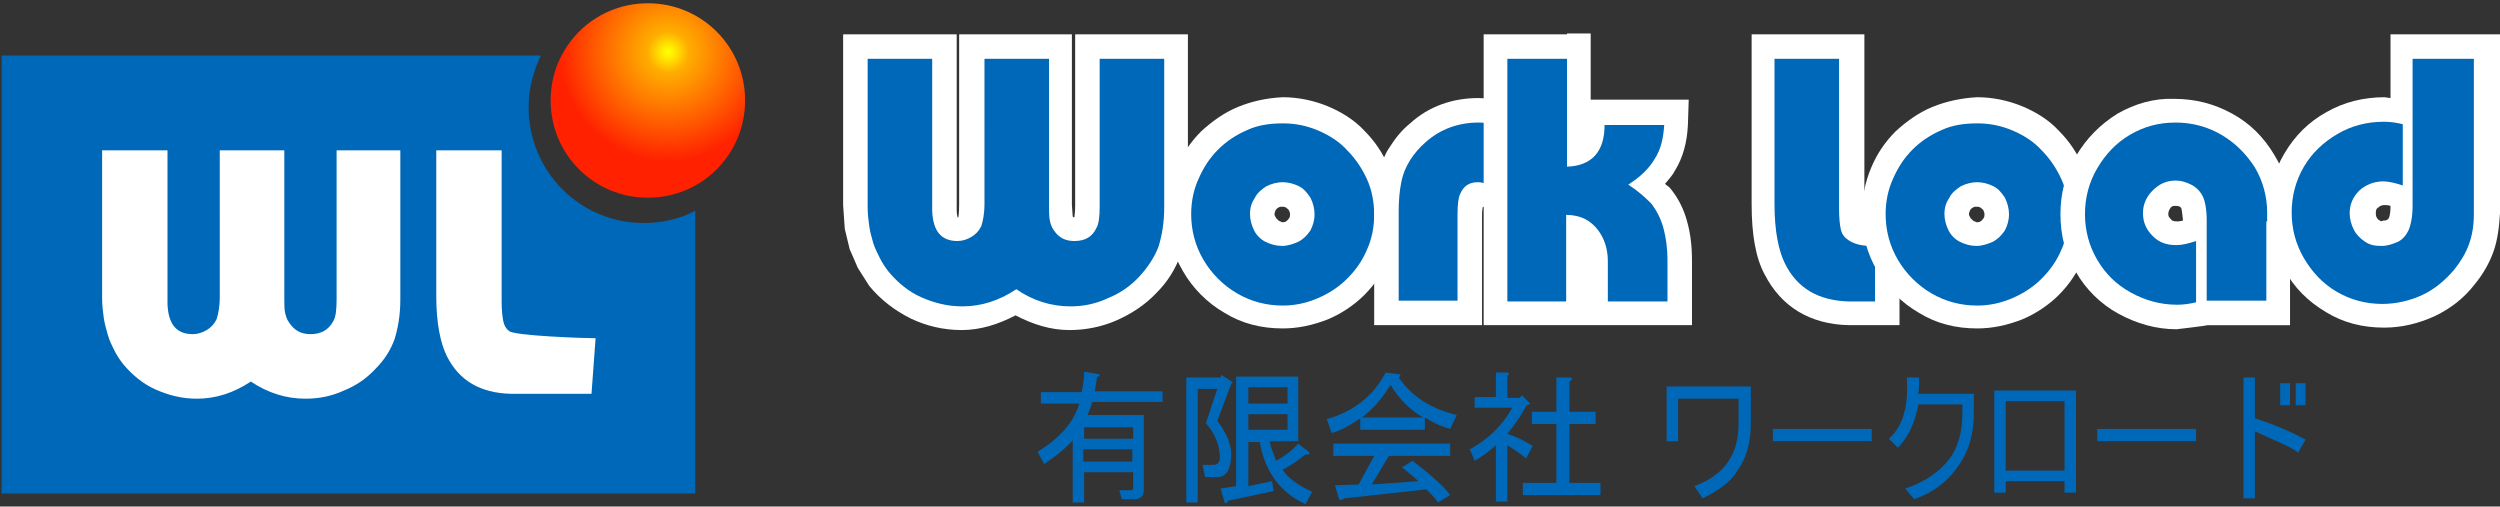
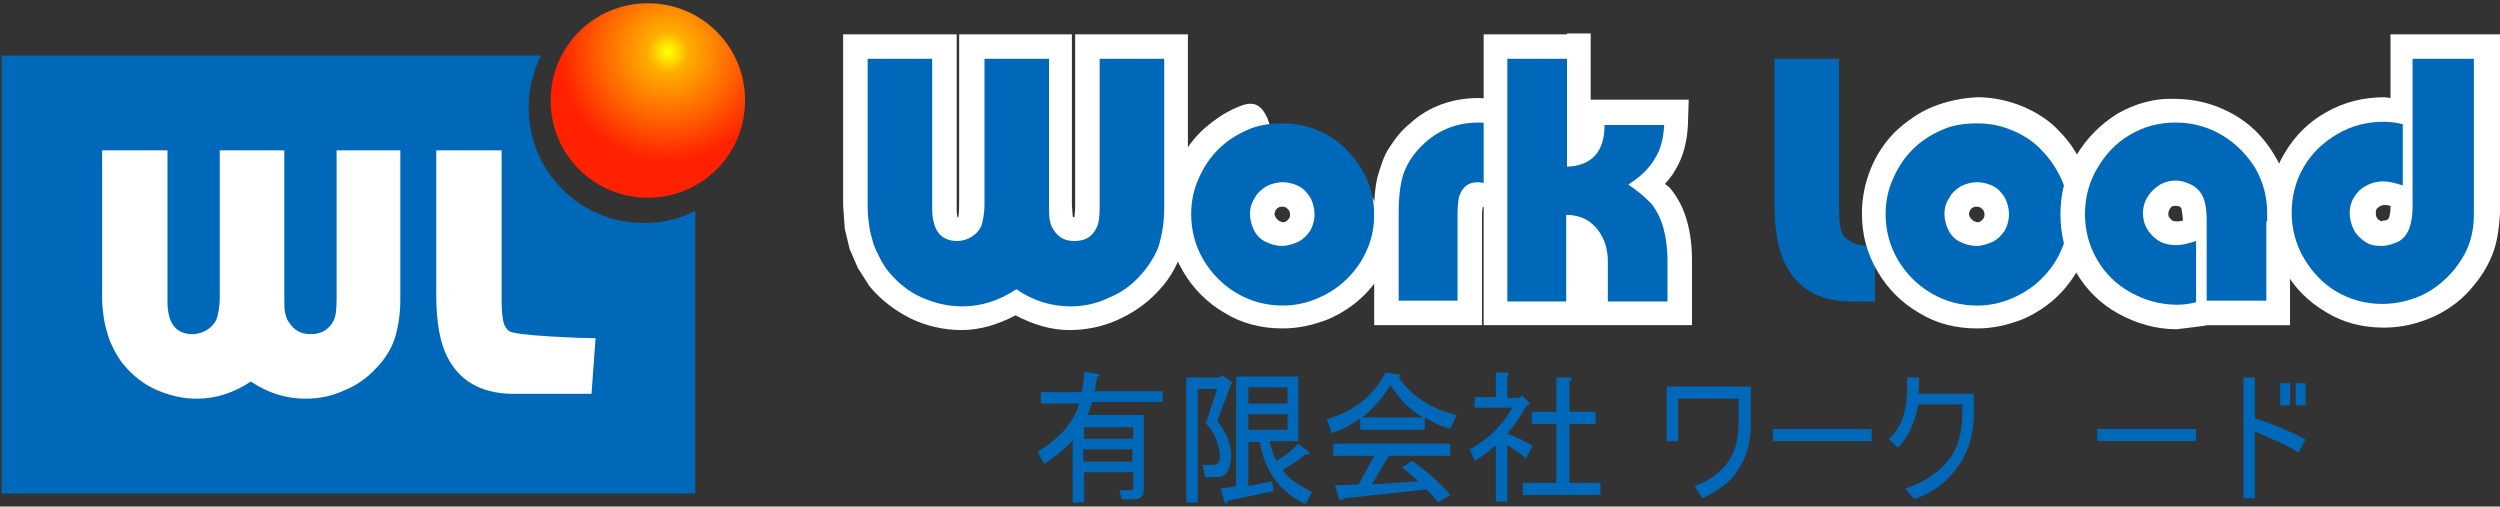
<svg xmlns="http://www.w3.org/2000/svg" version="1.1" id="レイヤー_1" x="0px" y="0px" viewBox="0 0 306 62" style="enable-background:new 0 0 306 62;" xml:space="preserve">
  <rect x="0" y="0" width="306" height="62" fill="#333333" stroke="none" />
  <style type="text/css">
	.st0{fill:#0068B8;}
	.st1{fill:#FFFFFF;}
	.st2{fill:url(#SVGID_1_);}
</style>
  <g>
    <g>
      <path class="st0" d="M132.1,49.4h-4.7V48h5c0.1-0.6,0.3-1.4,0.3-2.5l1.8,0.3c0.2,0.2,0.1,0.3-0.2,0.3l-0.3,1.8h8.3v1.3h-8.6    c-0.2,0.6-0.4,1.2-0.6,1.6h6.9v9.2c0,0.7-0.4,1.1-1.1,1.1h-1.6L137,60h1.4c0.2,0,0.3-0.1,0.3-0.3v-1.9h-6v3.7h-1.4v-7.6    c-1.1,1.2-2.3,2.1-3.5,2.9l-0.8-1.5C129.6,53.7,131.4,51.8,132.1,49.4z M138.7,53.7v-1.4h-6v1.4H138.7z M132.6,55v1.5h6V55H132.6z    " />
      <path class="st0" d="M147.6,51.8l1.4-4.2h-2.4v13.9h-1.4V46.2h4.2l0.1-0.3l1.4,0.9l-0.2,0.2l-1.7,4.5c1.2,1.6,1.8,3.1,1.7,4.4    c-0.1,1.7-0.7,2.5-1.7,2.5h-1.5l-0.3-1.5h1.3c0.6,0,0.9-0.4,0.8-1.3C149.2,54.4,148.7,53,147.6,51.8z M155.9,60.1l-5.6,1.2    c-0.1,0.3-0.3,0.4-0.4,0.2l-0.5-1.7l1.9-0.3V46.1h7.6v7.9h-3.5c0.1,0.6,0.4,1.4,0.8,2.4c1.1-0.6,2-1.3,2.7-2.1l1.3,1    c0.2,0.3,0,0.4-0.4,0.3c-0.8,0.7-1.7,1.3-2.8,1.9c0.6,1,1.9,1.9,3.6,2.7l-0.8,1.5c-3.1-1.4-5-4-5.6-7.6h-1.4v5.4l2.9-0.6    L155.9,60.1z M157.6,47.4h-4.8v2h4.8V47.4z M157.6,50.7h-4.8v1.9h4.8V50.7z" />
      <path class="st0" d="M177.5,52.5c-0.8-0.2-1.8-0.6-3.1-1.4v1.5h-7.9v-1.4c-1.3,0.9-2.4,1.5-3.5,1.8l-0.6-1.7    c3.2-0.9,5.7-2.8,7.2-5.7l1.5,0.2c0.4,0,0.4,0.2,0.1,0.4c1.5,2.2,3.8,3.8,7.1,4.6L177.5,52.5z M174.6,59.9L164.5,61    c-0.2,0.2-0.4,0.3-0.6,0.1l-0.5-1.7l2.9-0.1l1.9-3.5h-5v-1.5h14.3v1.5H170l-2.1,3.5l5.7-0.4c-0.6-0.6-1.3-1.1-2-1.7l1.3-0.8    c2.2,1.7,3.8,3.1,4.6,4.2l-1.5,0.9C175.6,60.9,175.1,60.4,174.6,59.9z M174.2,51.1c-1.6-0.9-2.9-2.2-4-4c-1,1.7-2.2,3-3.5,4H174.2    z" />
      <path class="st0" d="M184.5,48.7h1.5l0.3-0.3l1,1l-0.5,0.3c-0.6,1.1-1.3,2.2-2.3,3.4c1.2,0.4,2.2,0.9,3.1,1.5l-0.8,1.5    c-0.8-0.6-1.6-1.2-2.3-1.6v6.9h-1.4v-6.9c-0.8,0.7-1.7,1.4-2.6,1.9l-0.6-1.4c2.2-1.2,4-2.9,5.2-5.1h-4.6v-1.3h2.6v-3h1.3    c0.4,0,0.4,0.2,0.1,0.4V48.7z M192.1,46.7v3.7h3.2v1.5h-3.2v7.2h3.8v1.5h-9.5v-1.5h4.1v-7.2h-3v-1.5h3v-4.2h1.5    C192.5,46.2,192.6,46.4,192.1,46.7z" />
      <path class="st0" d="M214.3,47.3v4.6c0,2.4-0.6,4.3-1.7,5.8c-0.8,1.3-2.2,2.3-4.2,3.3l-1-1.5c1.9-0.7,3.4-1.8,4.2-3.1    c0.8-1.2,1.2-2.7,1.2-4.5v-3.1h-7.4v5.2h-1.4v-6.7H214.3z" />
      <path class="st0" d="M229.1,52.5v1.5H217v-1.5H229.1z" />
      <path class="st0" d="M241.6,48.3v2.3c0,2.6-0.7,4.9-2.1,6.7c-1.2,1.7-2.9,3-5.2,3.8l-1.1-1.3c2.4-0.8,4.1-2,5.3-3.5    c1.2-1.5,1.7-3.5,1.7-5.8v-1h-5.4c-0.4,2.2-1.2,4-2.5,5.3l-1.1-1.1c1-0.9,1.6-2,1.9-3.3c0.3-1.1,0.4-2.5,0.3-4.2h1.5    c0,0.7,0,1.4-0.1,2H241.6z" />
-       <path class="st0" d="M254.1,47.8v12.5h-1.4v-1.4h-7.2v1.4h-1.4V47.8H254.1z M245.5,57.6h7.2v-8.5h-7.2V57.6z" />
      <path class="st0" d="M268.8,52.5v1.5h-12.1v-1.5H268.8z" />
      <path class="st0" d="M276,51.2c2.5,0.8,4.5,1.7,6.2,2.6l-0.9,1.6c-0.5-0.4-1.3-0.8-2.4-1.3c-1.1-0.5-2-0.9-2.9-1.3v8.2h-1.4V46.2    h1.4V51.2z M280.3,46.9v2.7h-1.2v-2.7H280.3z M282.2,46.9v2.7H281v-2.7H282.2z" />
    </g>
    <g>
      <path class="st1" d="M142.5,4.2h-10.9v21c0,0.9-0.1,1.2-0.1,1.4c0,0-0.1,0-0.1,0l-0.1-0.1l-0.1-1.4V4.2h-13.8v20.8    c0,1.2-0.1,1.6-0.1,1.6c0,0,0,0-0.1,0c0-0.1-0.1-0.3-0.1-0.9l0-0.8l0-0.3l0-0.3V4.2h-13.9v20.9c0,0,0.2,2.9,0.2,2.9    c0,0,0.6,2.5,0.6,2.5c0,0,1,2.3,1,2.3c0,0,1.4,2.2,1.4,2.2c1.4,1.7,3.1,3,5.1,4c1.9,0.9,4,1.4,6.2,1.4c2.3,0,4.5-0.7,6.6-1.8    c2.1,1.1,4.3,1.8,6.6,1.8c2,0,4-0.4,5.8-1.2c1.8-0.8,3.5-1.9,4.9-3.4c1.3-1.3,2.3-2.9,2.9-4.6c0.6-1.7,0.9-3.6,0.9-5.8V4.2H142.5z    " />
      <path class="st0" d="M106.2,24.1V7.2h7.9v17.2c0,0.3,0,0.5,0,0.6v0.8c0.1,2.5,1.1,3.7,3.1,3.7c0.6,0,1.2-0.2,1.7-0.5    c0.5-0.3,0.9-0.7,1.2-1.3c0.2-0.6,0.4-1.5,0.4-2.8v-0.7V7.2h7.9v17.2v0.7c0,0.8,0,1.4,0.1,1.9c0.1,0.4,0.2,0.8,0.5,1.2    c0.6,0.9,1.4,1.3,2.5,1.3c1.3,0,2.2-0.5,2.7-1.6c0.3-0.5,0.4-1.4,0.4-2.7v-0.8V7.2h7.9v16.9v1.3c0,1.9-0.3,3.5-0.7,4.8    c-0.5,1.3-1.3,2.5-2.3,3.6c-1.1,1.2-2.4,2.1-3.9,2.7c-1.5,0.7-3,1-4.6,1c-2.3,0-4.6-0.7-6.6-2.1c-2.1,1.4-4.3,2.1-6.6,2.1    c-1.8,0-3.4-0.4-5-1.1c-1.6-0.7-2.9-1.8-4-3.1c-0.4-0.5-0.8-1.1-1.1-1.7c-0.3-0.6-0.6-1.2-0.8-1.8c-0.2-0.7-0.4-1.4-0.5-2.1    c-0.1-0.7-0.2-1.5-0.2-2.4V24.1z" />
-       <path class="st1" d="M151.5,13.1L151.5,13.1c-1.7,0.7-3.2,1.8-4.5,3c-1.3,1.3-2.3,2.8-3,4.5c-0.7,1.7-1.1,3.6-1.1,5.5    c0,2.6,0.6,4.9,1.9,7.1c1.2,2.1,3,3.9,5.1,5.1c2.1,1.3,4.5,1.9,7.1,1.9c1.9,0,3.7-0.4,5.5-1.1c1.7-0.7,3.3-1.8,4.5-3    c1.3-1.3,2.3-2.8,3-4.5c0.7-1.7,1.1-3.6,1.1-5.5c0-2-0.4-3.8-1.1-5.6c-0.7-1.7-1.7-3.2-3-4.5c-1.2-1.3-2.8-2.3-4.5-3    c-1.7-0.7-3.6-1.1-5.5-1.1C155,12,153.2,12.4,151.5,13.1z M156.5,27c-0.1-0.1-0.2-0.2-0.3-0.3c-0.1-0.2-0.2-0.3-0.2-0.5    c0-0.2,0.1-0.3,0.1-0.4c0.1-0.2,0.2-0.3,0.4-0.4c0.1-0.1,0.3-0.1,0.4-0.1c0.2,0,0.3,0,0.5,0.1c0.1,0.1,0.3,0.2,0.4,0.4    c0,0.1,0.1,0.2,0.1,0.4c0,0.2,0,0.3-0.1,0.5c-0.1,0.1-0.2,0.3-0.4,0.4c-0.1,0.1-0.3,0.1-0.5,0.1C156.8,27.1,156.6,27.1,156.5,27z" />
+       <path class="st1" d="M151.5,13.1L151.5,13.1c-1.7,0.7-3.2,1.8-4.5,3c-1.3,1.3-2.3,2.8-3,4.5c-0.7,1.7-1.1,3.6-1.1,5.5    c0,2.6,0.6,4.9,1.9,7.1c1.2,2.1,3,3.9,5.1,5.1c2.1,1.3,4.5,1.9,7.1,1.9c1.9,0,3.7-0.4,5.5-1.1c1.7-0.7,3.3-1.8,4.5-3    c1.3-1.3,2.3-2.8,3-4.5c0-2-0.4-3.8-1.1-5.6c-0.7-1.7-1.7-3.2-3-4.5c-1.2-1.3-2.8-2.3-4.5-3    c-1.7-0.7-3.6-1.1-5.5-1.1C155,12,153.2,12.4,151.5,13.1z M156.5,27c-0.1-0.1-0.2-0.2-0.3-0.3c-0.1-0.2-0.2-0.3-0.2-0.5    c0-0.2,0.1-0.3,0.1-0.4c0.1-0.2,0.2-0.3,0.4-0.4c0.1-0.1,0.3-0.1,0.4-0.1c0.2,0,0.3,0,0.5,0.1c0.1,0.1,0.3,0.2,0.4,0.4    c0,0.1,0.1,0.2,0.1,0.4c0,0.2,0,0.3-0.1,0.5c-0.1,0.1-0.2,0.3-0.4,0.4c-0.1,0.1-0.3,0.1-0.5,0.1C156.8,27.1,156.6,27.1,156.5,27z" />
      <path class="st0" d="M145.8,26.2c0-1.5,0.3-3,0.9-4.3c0.6-1.4,1.4-2.6,2.4-3.6c1-1,2.2-1.8,3.6-2.4c1.3-0.6,2.8-0.8,4.3-0.8    c1.6,0,3,0.3,4.4,0.9c1.4,0.6,2.6,1.4,3.5,2.4c1,1,1.8,2.2,2.4,3.5c0.6,1.3,0.9,2.8,0.9,4.4c0,1.5-0.3,3-0.9,4.3    c-0.6,1.4-1.4,2.5-2.4,3.5c-1,1-2.2,1.8-3.6,2.4c-1.4,0.6-2.8,0.9-4.3,0.9c-2,0-3.9-0.5-5.6-1.5c-1.7-1-3.1-2.4-4.1-4.1    C146.3,30.1,145.8,28.2,145.8,26.2z M153,26.2c0,0.7,0.2,1.4,0.5,2c0.3,0.6,0.8,1.1,1.4,1.4c0.6,0.3,1.3,0.5,2,0.5    c0.7,0,1.3-0.2,2-0.5c0.6-0.3,1.1-0.8,1.5-1.4c0.3-0.6,0.5-1.2,0.5-2c0-0.7-0.2-1.4-0.5-2c-0.4-0.6-0.8-1.1-1.4-1.4    c-0.6-0.3-1.3-0.5-2-0.5s-1.4,0.2-2,0.5c-0.6,0.4-1.1,0.8-1.4,1.4C153.2,24.8,153,25.4,153,26.2z" />
      <path class="st1" d="M172.6,15.1L172.6,15.1c-1,0.8-1.8,1.8-2.5,2.9c-0.7,1-1.1,2.3-1.5,3.7c-0.3,1.2-0.4,2.6-0.4,4.1v14h13.2    V26.2c0,0,0-0.5,0.1-0.9c0.6,0.2,3.3,0.9,3.3,0.9l0.2-3.8V12.2l-4-0.2C177.8,12,174.9,13,172.6,15.1z" />
      <path class="st0" d="M178.5,36.8h-7.3v-10v-1c0-1.2,0.1-2.4,0.3-3.4c0.2-1.1,0.6-2,1.1-2.8c0.5-0.8,1.2-1.6,1.9-2.2    c1.8-1.6,4-2.4,6.5-2.4c0.2,0,0.6,0,1,0.1v7.4c-0.4-0.1-0.8-0.2-1.1-0.2c-1.1,0-1.8,0.5-2.2,1.5c-0.2,0.4-0.3,1.3-0.3,2.5v0.5    V36.8z" />
      <path class="st1" d="M191.8,4.2h-10.2v35.6h25.5v-7.9c0-1.8-0.2-3.4-0.6-4.8c-0.4-1.5-1.1-2.9-2.1-4.1c-0.2-0.2-0.4-0.3-0.6-0.5    c0.4-0.5,0.9-1,1.2-1.6c1-1.6,1.5-3.5,1.6-5.6l0.1-3.1c0,0-11.2,0-12,0c0-2.5,0-8.1,0-8.1H191.8z" />
      <path class="st0" d="M191.8,36.9h-7.3V7.2h7.3v13.2c3-0.1,4.6-1.8,4.6-5.1h7.3c-0.1,1.6-0.4,3-1.2,4.2c-0.7,1.2-1.8,2.2-3.2,3.1    c1.1,0.7,2,1.5,2.8,2.3c0.7,0.9,1.2,1.9,1.5,3c0.3,1.1,0.5,2.4,0.5,4v1v4h-7.3v-3.1v-0.9V32c0-1.5-0.4-2.7-1.1-3.7    c-0.5-0.7-1.1-1.2-1.7-1.5c-0.6-0.3-1.4-0.5-2.3-0.5V36.9z" />
-       <path class="st1" d="M225.3,4.2h-10.9V25c0,3.7,0.5,6.6,1.6,8.6c2,3.9,5.5,6.1,10.3,6.2h6.2V27.1H229c-0.3,0-0.6,0-0.7-0.1    c0-0.4-0.1-1.5-0.1-1.5V4.2H225.3z" />
      <path class="st0" d="M229,30.1h0.5v6.8H228h-1.7c-3.7-0.1-6.3-1.6-7.8-4.6c-0.8-1.6-1.3-4-1.3-7.3v-1.1V7.2h7.9v17.4v1    c0,1.1,0.1,1.9,0.2,2.4c0.1,0.5,0.3,0.9,0.7,1.2C226.7,29.8,227.7,30.1,229,30.1z" />
      <path class="st1" d="M236.5,13.1L236.5,13.1c-1.7,0.7-3.2,1.8-4.5,3c-1.3,1.3-2.3,2.8-3,4.5c-0.7,1.7-1.1,3.6-1.1,5.5    c0,2.6,0.6,4.9,1.9,7.1c1.2,2.1,3,3.9,5.1,5.1c2.1,1.3,4.5,1.9,7.1,1.9c1.9,0,3.7-0.4,5.5-1.1c1.7-0.7,3.3-1.8,4.5-3    c1.3-1.3,2.3-2.8,3-4.5c0.7-1.7,1.1-3.6,1.1-5.5c0-2-0.4-3.8-1.1-5.6c-0.7-1.7-1.7-3.2-3-4.5c-1.2-1.3-2.8-2.3-4.5-3    c-1.7-0.7-3.6-1.1-5.5-1.1C240.1,12,238.2,12.4,236.5,13.1z M241.5,27c-0.1-0.1-0.2-0.2-0.3-0.3c-0.1-0.2-0.2-0.3-0.2-0.5    c0-0.2,0.1-0.3,0.1-0.4c0.1-0.2,0.2-0.3,0.4-0.4c0.1-0.1,0.3-0.1,0.4-0.1c0.2,0,0.3,0,0.5,0.1c0.1,0.1,0.3,0.2,0.4,0.4    c0,0.1,0.1,0.2,0.1,0.4c0,0.2,0,0.3-0.1,0.5c-0.1,0.1-0.2,0.3-0.4,0.4c-0.1,0.1-0.3,0.1-0.5,0.1C241.8,27.1,241.6,27.1,241.5,27z" />
      <path class="st0" d="M230.8,26.2c0-1.5,0.3-3,0.9-4.3c0.6-1.4,1.4-2.6,2.4-3.6c1-1,2.2-1.8,3.6-2.4c1.3-0.6,2.8-0.8,4.3-0.8    c1.6,0,3,0.3,4.4,0.9c1.4,0.6,2.6,1.4,3.5,2.4c1,1,1.8,2.2,2.4,3.5c0.6,1.3,0.9,2.8,0.9,4.4c0,1.5-0.3,3-0.9,4.3    c-0.6,1.4-1.4,2.5-2.4,3.5c-1,1-2.2,1.8-3.6,2.4c-1.4,0.6-2.8,0.9-4.3,0.9c-2,0-3.9-0.5-5.6-1.5c-1.7-1-3.1-2.4-4.1-4.1    C231.3,30.1,230.8,28.2,230.8,26.2z M238,26.2c0,0.7,0.2,1.4,0.5,2c0.3,0.6,0.8,1.1,1.4,1.4c0.6,0.3,1.3,0.5,2,0.5    c0.7,0,1.3-0.2,2-0.5c0.6-0.3,1.1-0.8,1.5-1.4c0.3-0.6,0.5-1.2,0.5-2c0-0.7-0.2-1.4-0.5-2c-0.4-0.6-0.8-1.1-1.4-1.4    c-0.6-0.3-1.3-0.5-2-0.5c-0.7,0-1.4,0.2-2,0.5c-0.6,0.4-1.1,0.8-1.4,1.4C238.2,24.8,238,25.4,238,26.2z" />
      <path class="st1" d="M259.2,13.9c-2.1,1.3-3.8,3-5.1,5.2c-1.3,2.2-1.9,4.6-1.9,7.1c0,2.6,0.6,5,1.9,7.1c1.2,2.1,3,3.9,5.2,5.1    c2.2,1.2,4.6,1.9,7.1,1.9c0,0,3.5-0.4,3.8-0.5c0.3,0,10.1,0,10.1,0V26c0-2.5-0.6-4.9-1.9-7c-1.3-2.2-3-3.9-5.2-5.1    c-2.2-1.2-4.5-1.8-7.1-1.8C263.7,12,261.3,12.7,259.2,13.9z M265.7,26.8c-0.2-0.2-0.3-0.3-0.3-0.6c0-0.3,0.1-0.5,0.3-0.8    c0.2-0.2,0.3-0.2,0.6-0.2c0.2,0,0.3,0,0.5,0.1c0.1,0,0.1,0.1,0.2,0.2c0,0,0.1,0.4,0.2,1.5c-0.4,0.1-0.6,0.1-0.7,0.1    C266,27.1,265.8,27,265.7,26.8z" />
      <path class="st0" d="M277.4,27.1v9.7h-7.3v-8.8v-1c0-1.4-0.2-2.4-0.5-3c-0.3-0.6-0.8-1.1-1.4-1.4c-0.6-0.3-1.2-0.5-1.9-0.5    c-1.1,0-2,0.4-2.8,1.2c-0.8,0.8-1.2,1.7-1.2,2.8c0,1.1,0.4,2,1.2,2.8c0.8,0.8,1.7,1.1,2.9,1.1c0.7,0,1.5-0.2,2.4-0.5V37    c-0.8,0.2-1.6,0.3-2.3,0.3c-2,0-3.9-0.5-5.7-1.5c-1.8-1-3.1-2.3-4.1-4c-1-1.7-1.5-3.6-1.5-5.6c0-2,0.5-3.9,1.5-5.6    c1-1.7,2.3-3.1,4-4.1c1.7-1,3.5-1.5,5.6-1.5c2,0,3.9,0.5,5.6,1.5c1.7,1,3,2.3,4.1,4c1,1.7,1.5,3.6,1.5,5.5V27.1z" />
      <path class="st1" d="M302.8,4.2h-10.2c0,0,0,5.8,0,7.8c-0.2,0-0.7-0.1-0.7-0.1c-2.6,0-5,0.6-7.1,1.8c-2.2,1.2-3.9,2.9-5.2,5.1    c-1.3,2.2-1.9,4.6-1.9,7.1c0,2.5,0.6,4.9,1.9,7.1c1.2,2.2,2.9,3.9,5.1,5.2c2.1,1.3,4.5,1.9,7.1,1.9c2.2,0,4.2-0.5,6.2-1.4    c1.9-0.9,3.6-2.2,4.9-3.9c1-1.2,1.8-2.6,2.3-4c0.5-1.4,0.7-3,0.8-4.7V4.2H302.8z M291.3,27c-0.2-0.1-0.3-0.2-0.4-0.4    c-0.1-0.2-0.1-0.3-0.1-0.6c0-0.3,0.1-0.5,0.3-0.6c0.1-0.1,0.3-0.3,0.8-0.3c0.1,0,0.4,0,0.7,0.1c0,1.1-0.2,1.5-0.2,1.5    c0,0-0.1,0.1-0.2,0.2c-0.2,0.1-0.3,0.1-0.5,0.1C291.5,27.1,291.4,27.1,291.3,27z" />
      <path class="st0" d="M295.5,7.2h7.3v17.9v1.1c0,1.4-0.2,2.6-0.6,3.7c-0.4,1.1-1,2.1-1.8,3.1c-1.1,1.3-2.4,2.4-3.9,3.1    c-1.5,0.7-3.2,1.1-4.9,1.1c-2,0-3.9-0.5-5.6-1.5c-1.7-1-3-2.4-4-4.1c-1-1.7-1.5-3.6-1.5-5.6c0-2,0.5-3.9,1.5-5.6    c1-1.7,2.4-3,4.1-4c1.7-1,3.6-1.5,5.7-1.5c0.7,0,1.5,0.1,2.3,0.3v7.5c-0.9-0.3-1.7-0.5-2.4-0.5c-1.1,0-2.1,0.4-2.9,1.1    c-0.8,0.8-1.2,1.7-1.2,2.8c0,0.7,0.2,1.4,0.5,2c0.3,0.6,0.8,1.1,1.4,1.5c0.6,0.4,1.2,0.5,2,0.5c0.7,0,1.3-0.2,2-0.5    c0.6-0.3,1-0.8,1.3-1.4c0.3-0.7,0.5-1.7,0.5-3v-1V7.2z" />
    </g>
    <g>
      <radialGradient id="SVGID_1_" cx="81.781" cy="6.373" r="13.361" gradientUnits="userSpaceOnUse">
        <stop offset="5.587000e-03" style="stop-color:#FFFF00" />
        <stop offset="5.940948e-02" style="stop-color:#FFEA00" />
        <stop offset="0.17" style="stop-color:#FFB600" />
        <stop offset="0.184" style="stop-color:#FFAE00" />
        <stop offset="1" style="stop-color:#FF2100" />
      </radialGradient>
      <path class="st2" d="M91.2,12.3c0,6.6-5.3,11.9-11.9,11.9c-6.6,0-11.9-5.3-11.9-11.9c0-6.6,5.3-11.9,11.9-11.9    C85.9,0.4,91.2,5.7,91.2,12.3z" />
      <g>
        <g>
          <path class="st0" d="M64.7,13.1c0-2.3,0.6-4.4,1.5-6.3H0.2v53.6h84.9V25.8c-1.9,1-4.1,1.5-6.3,1.5C71,27.3,64.7,21,64.7,13.1z" />
        </g>
        <g>
          <path class="st1" d="M12.5,35.4v-17h8v17.3c0,0.3,0,0.5,0,0.6v0.9c0.1,2.5,1.1,3.7,3.1,3.7c0.6,0,1.2-0.2,1.7-0.5      c0.5-0.3,0.9-0.7,1.2-1.3c0.2-0.6,0.4-1.5,0.4-2.8v-0.7V18.4h7.9v17.3v0.7c0,0.8,0,1.5,0.1,1.9c0.1,0.4,0.2,0.8,0.5,1.2      c0.6,0.9,1.4,1.4,2.6,1.4c1.3,0,2.2-0.5,2.8-1.6c0.3-0.5,0.4-1.4,0.4-2.7v-0.9V18.4H49v17v1.3c0,1.9-0.3,3.5-0.7,4.8      c-0.5,1.4-1.3,2.6-2.3,3.6c-1.1,1.2-2.4,2.1-3.9,2.7c-1.5,0.7-3.1,1-4.7,1c-2.4,0-4.6-0.7-6.7-2.1c-2.1,1.4-4.3,2.1-6.6,2.1      c-1.8,0-3.4-0.4-5-1.1c-1.6-0.7-2.9-1.8-4-3.1c-0.4-0.5-0.8-1.1-1.1-1.7c-0.3-0.6-0.6-1.2-0.8-1.9c-0.2-0.7-0.4-1.4-0.5-2.1      c-0.1-0.7-0.2-1.5-0.2-2.4V35.4z" />
          <path class="st1" d="M72.9,41.4L72.9,41.4l-0.5,6.8h-8.2h-1.7c-3.7-0.1-6.3-1.6-7.8-4.6c-0.8-1.6-1.3-4.1-1.3-7.3v-1.1V18.4h8      v17.5v1c0,1.1,0.1,1.9,0.2,2.4c0.1,0.5,0.3,0.9,0.7,1.2C62.8,41.1,71.5,41.4,72.9,41.4z" />
        </g>
      </g>
    </g>
  </g>
</svg>